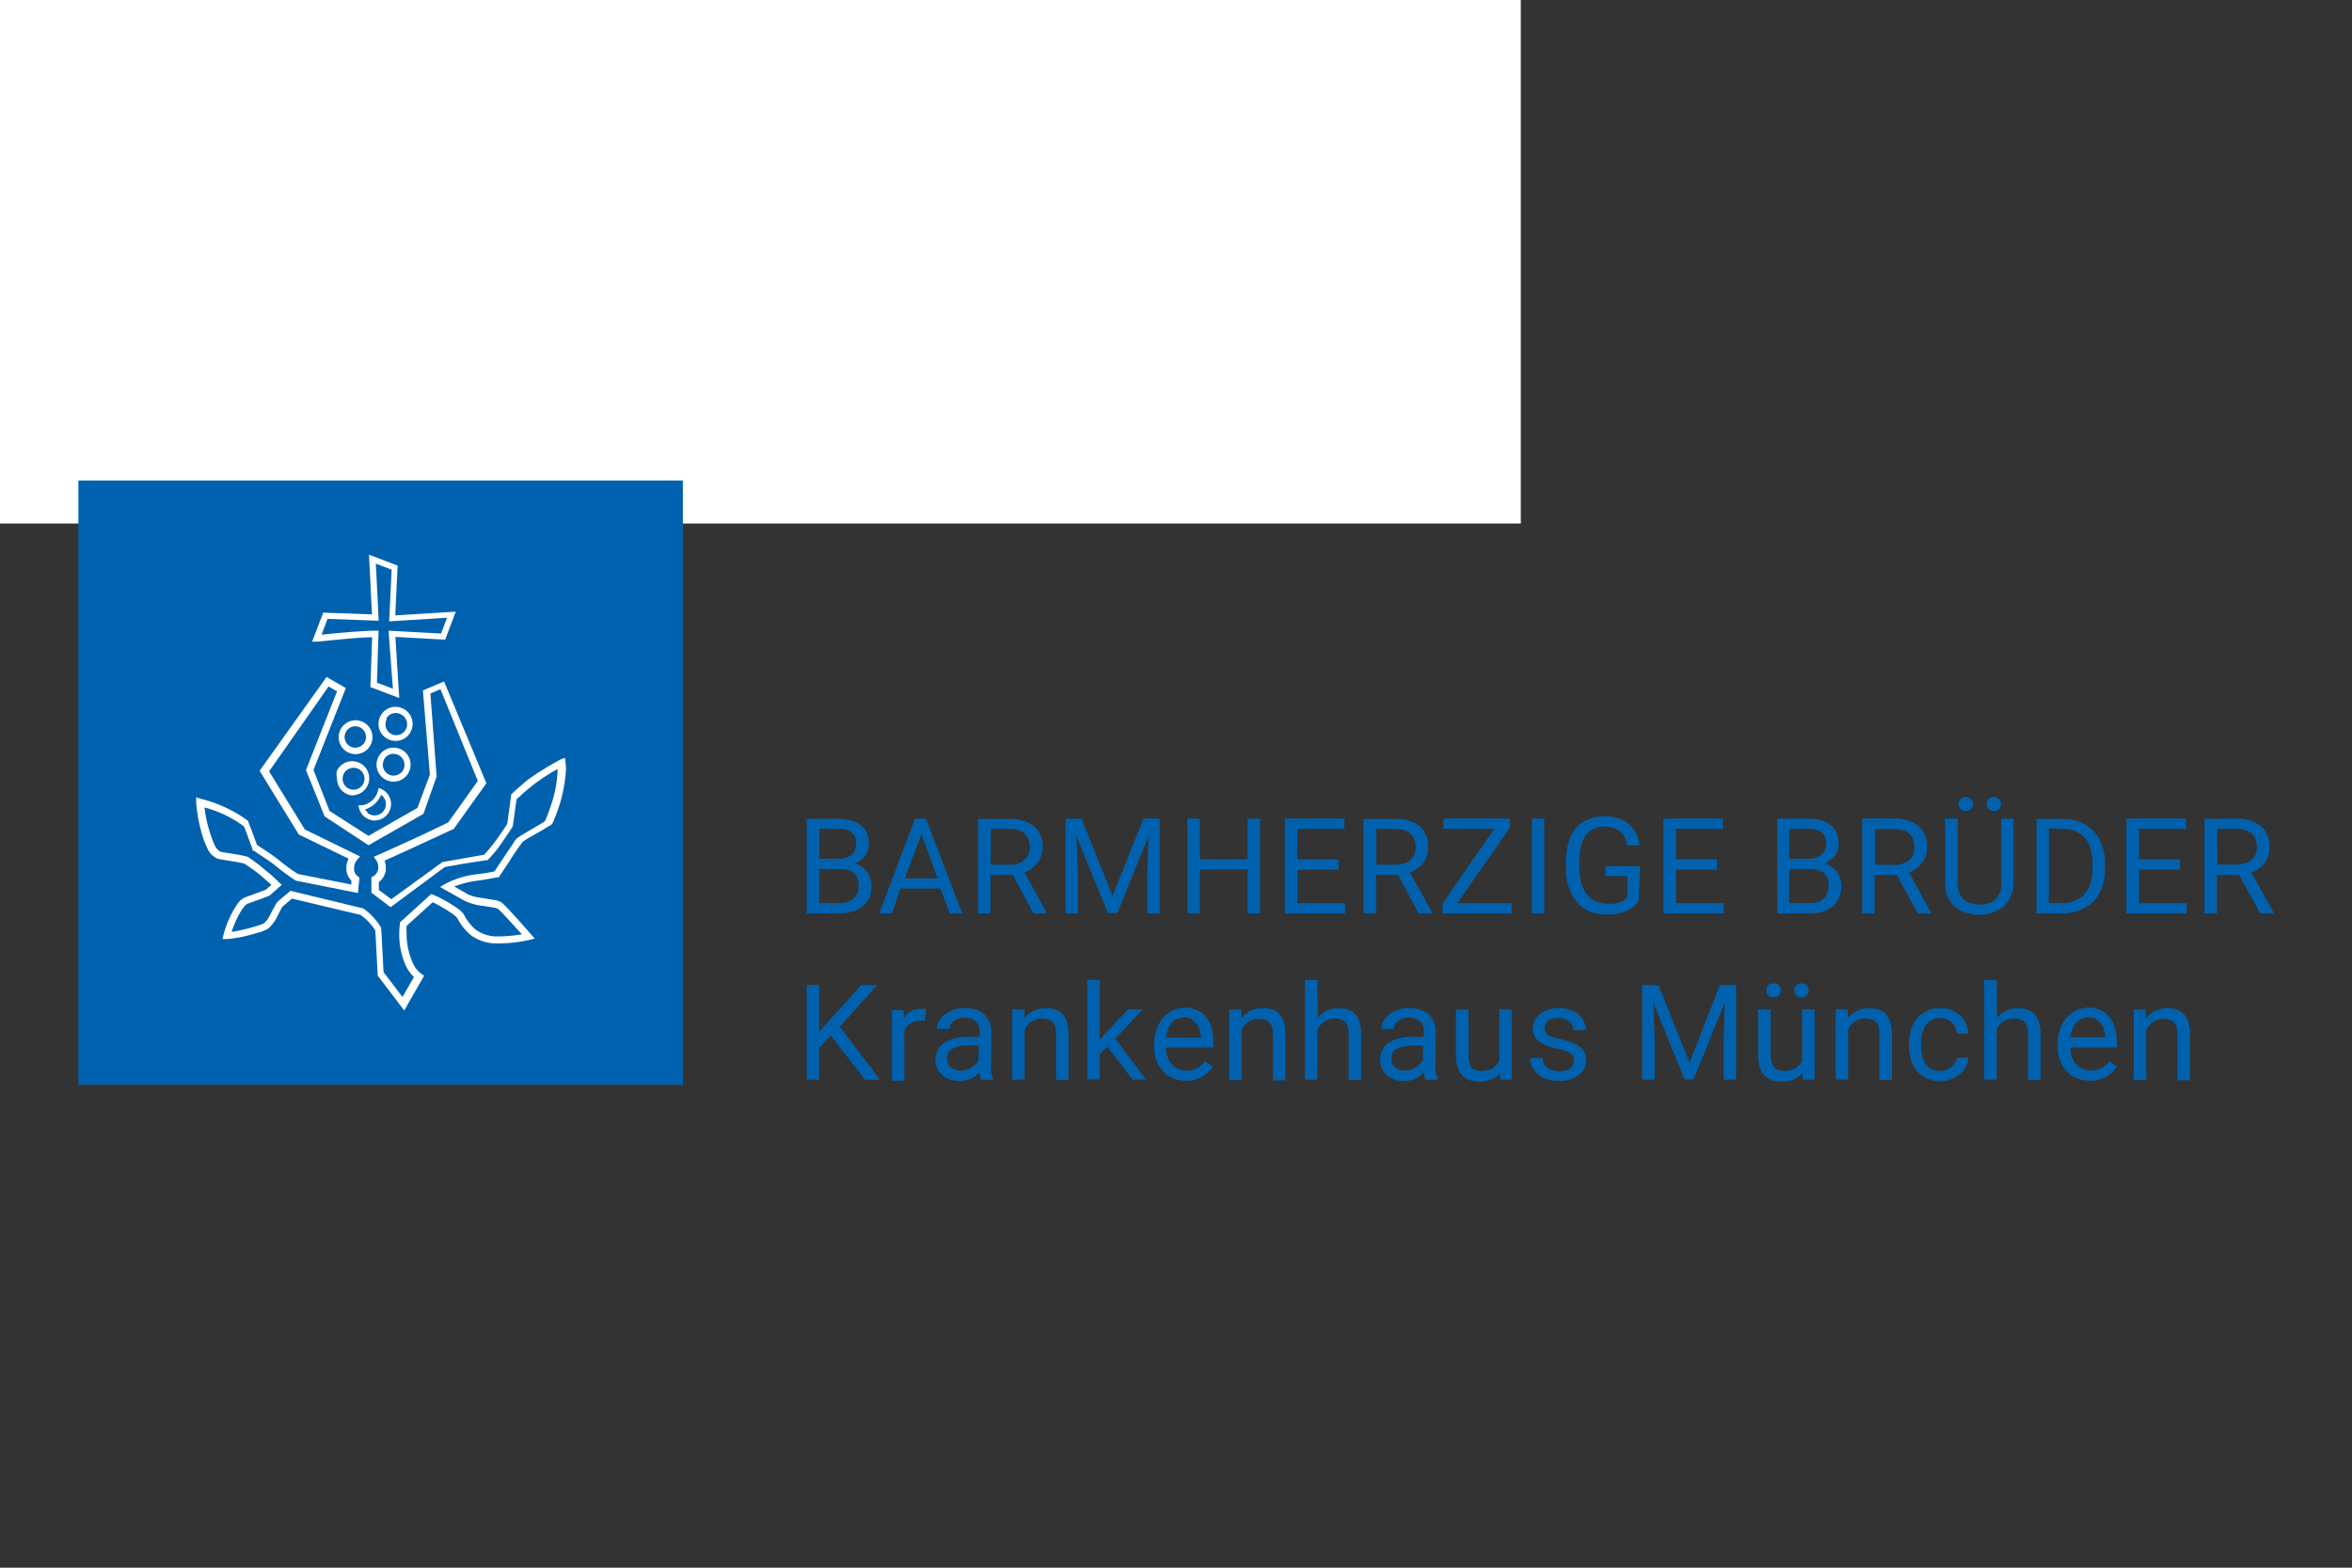
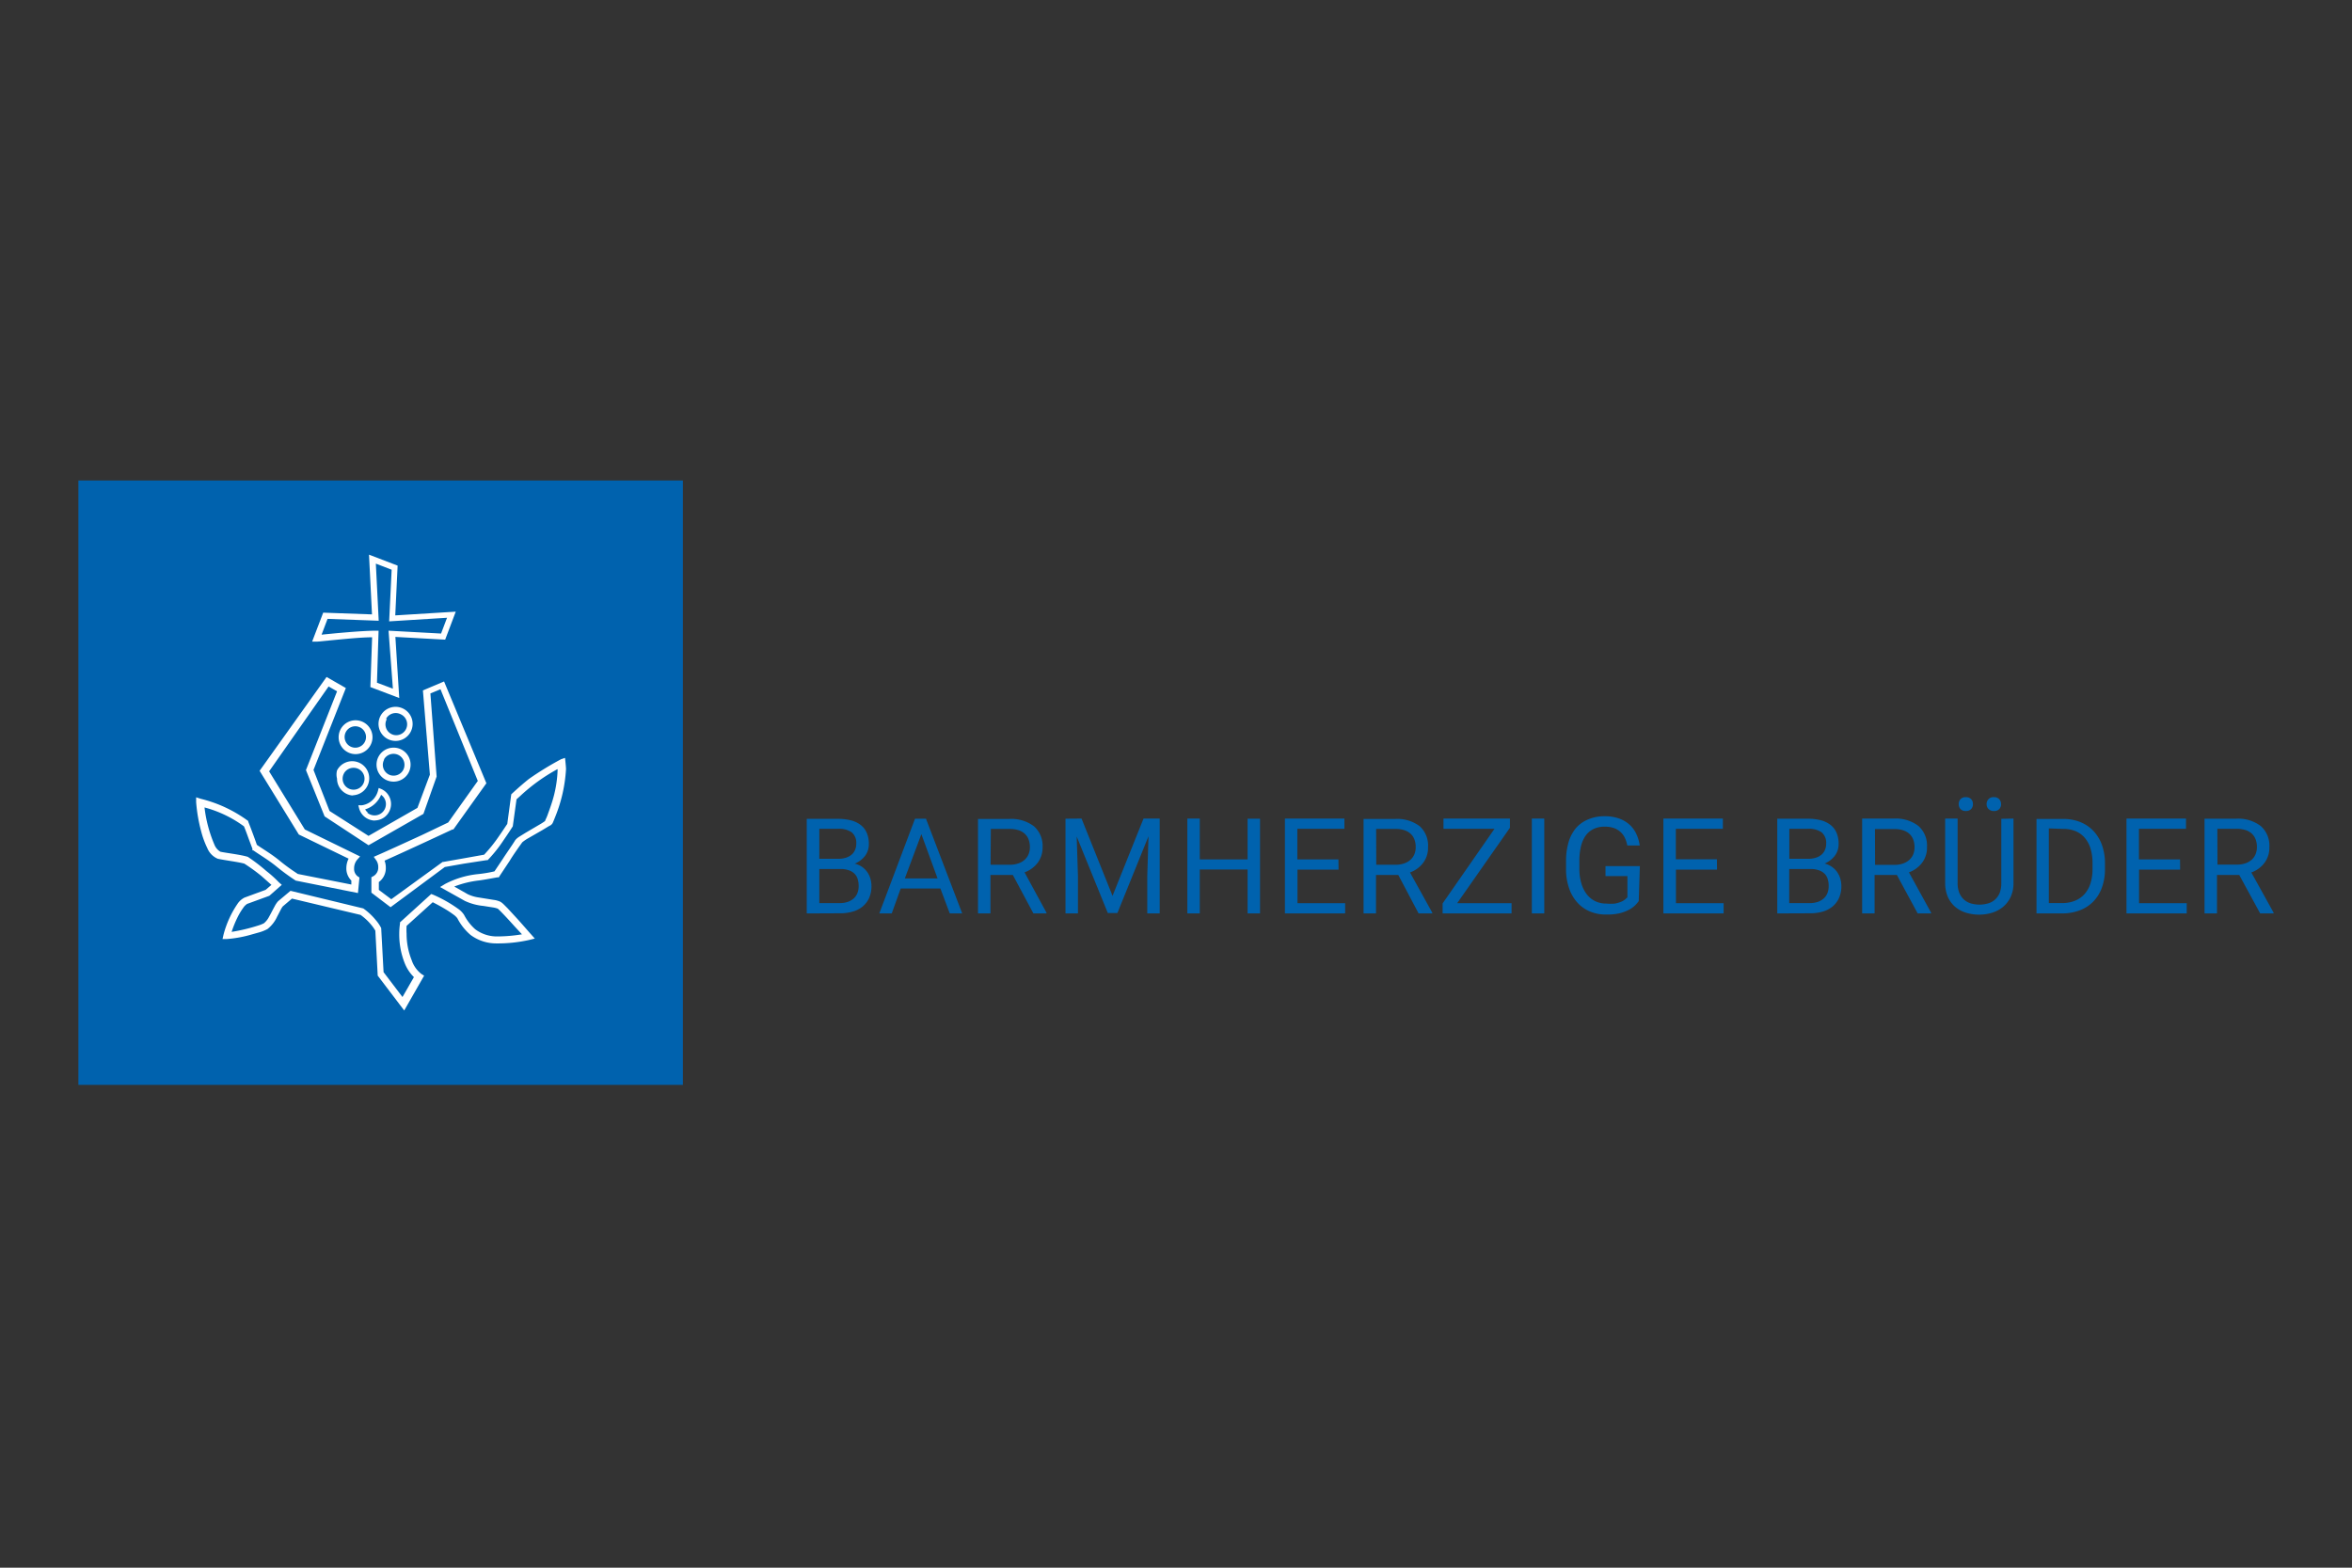
<svg xmlns="http://www.w3.org/2000/svg" xmlns:ns1="http://www.inkscape.org/namespaces/inkscape" xmlns:ns2="http://sodipodi.sourceforge.net/DTD/sodipodi-0.dtd" ns1:version="1.0beta1 (32d4812, 2019-09-19)" ns2:docname="krankenhaus-barmherzige-bruder-munchen.svg" version="1.1" viewBox="0 0 300 200" height="200" width="300" data-name="Ebene 1" id="Ebene_1">
  <rect x="0" y="0" width="300" height="200" fill="#333333" stroke="none" />
  <ns2:namedview ns1:current-layer="Ebene_1" ns1:window-maximized="0" ns1:window-y="413" ns1:window-x="0" ns1:cy="93.546726" ns1:cx="130.10738" ns1:zoom="1.979899" showgrid="false" id="namedview850" ns1:window-height="907" ns1:window-width="1600" ns1:pageshadow="2" ns1:pageopacity="0" guidetolerance="10" gridtolerance="10" objecttolerance="10" borderopacity="1" ns1:document-rotation="0" bordercolor="#666666" pagecolor="#ffffff" />
  <defs id="defs835">
    <style id="style833">.cls-1,.cls-3{fill:#fff;}.cls-1{isolation:isolate;}.cls-2{fill:#0062ae;}</style>
  </defs>
  <title id="title837">logo-muenchen</title>
-   <rect style="stroke-width:1" y="-18.21" x="-18.22" id="rect839" height="85" width="212.2" class="cls-1" />
  <rect style="stroke-width:1.587" id="rect841" height="77.104" width="77.104" y="61.3" x="10" class="cls-2" />
-   <path style="stroke-width:1.587" ns1:connector-curvature="0" id="path843" d="m 49.004,96.907 a 1.413,1.413 0 0 0 -0.175,0.667 1.397,1.397 0 0 0 0.73,1.222 1.365,1.365 0 0 0 0.651,0.159 1.397,1.397 0 0 0 1.222,-0.73 1.413,1.413 0 0 0 0.159,-0.667 1.397,1.397 0 0 0 -2.619,-0.667 m 1.222,2.826 a 2.167,2.167 0 1 1 0,-4.334 2.127,2.127 0 0 1 1.032,0.254 2.159,2.159 0 0 1 1.143,1.905 2.159,2.159 0 0 1 -2.159,2.175 z m -3.365,3.953 a 1.445,1.445 0 0 0 1.921,-2.159 l -0.143,-0.111 v 0 a 3.048,3.048 0 0 1 -0.444,0.762 3.175,3.175 0 0 1 -1.587,1.095 1.429,1.429 0 0 0 0.381,0.444 m 0.889,0.984 a 2.111,2.111 0 0 1 -2.048,-1.587 l -0.095,-0.365 h 0.46 a 2.445,2.445 0 0 0 1.587,-0.921 2.524,2.524 0 0 0 0.46,-0.921 l 0.095,-0.365 0.349,0.143 a 2.095,2.095 0 0 1 -0.905,4 z m -3.969,-6.017 a 1.365,1.365 0 0 0 -0.175,0.667 1.397,1.397 0 1 0 2.048,-1.222 1.365,1.365 0 0 0 -0.651,-0.159 1.397,1.397 0 0 0 -1.238,0.73 z m 1.222,2.826 a 2.159,2.159 0 0 1 -2.111,-2.159 v 0 a 2.127,2.127 0 0 1 0,-1.048 2.175,2.175 0 1 1 1.905,3.175 z m 4.239,-9.747 a 1.381,1.381 0 0 0 0.54,1.873 v 0 a 1.333,1.333 0 0 0 0.651,0.175 1.397,1.397 0 0 0 0.587,-2.667 1.381,1.381 0 0 0 -0.651,-0.159 1.397,1.397 0 0 0 -1.222,0.73 m 1.222,2.826 a 2.175,2.175 0 1 1 1.905,-1.143 2.175,2.175 0 0 1 -1.905,1.143 z M 44.115,93.383 a 1.365,1.365 0 0 0 -0.159,0.651 1.365,1.365 0 1 0 0.159,-0.651 m 1.222,2.826 a 2.159,2.159 0 1 1 2.175,-2.159 2.159,2.159 0 0 1 -2.175,2.159 z m 2.746,-9.112 2.032,0.762 -0.556,-7.398 6.699,0.365 0.762,-2.016 -7.382,0.46 0.317,-6.588 -2.016,-0.778 0.365,7.287 -6.525,-0.238 -0.762,2.016 c 1.413,-0.143 4.905,-0.492 6.874,-0.508 h 0.397 z m 2.842,1.953 -3.683,-1.397 0.222,-6.35 c -1.206,0 -2.842,0.159 -4.223,0.286 l -2.794,0.27 h -0.635 l 1.413,-3.699 6.223,0.222 -0.381,-7.62 3.651,1.397 -0.302,6.35 7.715,-0.476 -1.349,3.572 -6.35,-0.349 z m -4.588,26.844 v 0 a 8.017,8.017 0 0 1 1.587,1.476 4.985,4.985 0 0 1 0.698,1.032 v 0 l 0.302,5.62 2.413,3.175 1.46,-2.54 a 5.112,5.112 0 0 1 -1.175,-1.778 9.89,9.89 0 0 1 -0.698,-3.746 9.112,9.112 0 0 1 0.095,-1.302 v -0.159 l 3.985,-3.619 0.254,0.095 a 17.081,17.081 0 0 1 3.175,1.794 2.826,2.826 0 0 1 0.762,0.778 6.35,6.35 0 0 0 1.413,1.826 4.588,4.588 0 0 0 2.794,0.921 19.463,19.463 0 0 0 3.175,-0.27 l -1,-1.079 c -0.794,-0.889 -1.73,-1.889 -2.08,-2.191 v 0 a 2.921,2.921 0 0 0 -0.619,-0.159 l -1.206,-0.191 a 7.255,7.255 0 0 1 -2.365,-0.635 l -3.175,-1.778 0.651,-0.397 a 11.541,11.541 0 0 1 4.207,-1.254 16.224,16.224 0 0 0 2.08,-0.349 l 1.064,-1.587 c 0.349,-0.556 1.333,-1.953 1.587,-2.397 a 2.191,2.191 0 0 1 0.524,-0.445 l 0.794,-0.492 1.81,-1.064 a 6.667,6.667 0 0 0 0.683,-0.444 c 0,-0.095 0.159,-0.349 0.286,-0.698 0.127,-0.349 0.365,-0.984 0.556,-1.587 a 15.16,15.16 0 0 0 0.746,-4.127 v -0.206 a 23.066,23.066 0 0 0 -4.762,3.429 l -0.476,0.429 -0.476,3.445 v 0 c 0,0 -0.508,0.81 -1.159,1.746 a 17.462,17.462 0 0 1 -2.048,2.572 h -0.159 l -2.873,0.444 -2.429,0.429 -6.921,5.128 -2.445,-1.857 v -1.968 l 0.238,-0.127 a 1.254,1.254 0 0 0 0.635,-1.175 1.492,1.492 0 0 0 -0.254,-0.857 l -0.317,-0.444 0.508,-0.222 c 1.492,-0.651 3.762,-1.699 5.667,-2.572 l 3.318,-1.587 3.778,-5.302 -4.762,-11.7 -1.286,0.54 0.794,10.604 -1.683,4.762 -7.001,4 -5.604,-3.683 -2.381,-5.905 3.969,-10.049 -1.079,-0.619 -7.588,10.827 4.556,7.414 7.048,3.445 -0.381,0.429 a 1.714,1.714 0 0 0 -0.381,1.095 1.191,1.191 0 0 0 0.46,1.016 l 0.222,0.143 -0.19,1.984 -7.937,-1.587 v 0 a 28.067,28.067 0 0 1 -2.413,-1.762 c -1,-0.825 -2.064,-1.445 -3,-2.095 h -0.111 v -0.206 l -0.476,-1.27 c -0.222,-0.619 -0.476,-1.302 -0.603,-1.587 a 14.97,14.97 0 0 0 -5.032,-2.413 17.081,17.081 0 0 0 1.27,4.762 1.794,1.794 0 0 0 0.762,0.889 c 0.841,0.175 2.556,0.365 3.492,0.651 v 0 a 22.225,22.225 0 0 1 2.365,1.81 14.573,14.573 0 0 1 1.587,1.429 l 0.381,0.333 -1.587,1.397 -2.826,1.032 a 1.714,1.714 0 0 0 -0.508,0.508 7.937,7.937 0 0 0 -0.683,1.127 13.684,13.684 0 0 0 -0.794,1.937 22.891,22.891 0 0 0 3.334,-0.794 4.445,4.445 0 0 0 0.778,-0.302 2.572,2.572 0 0 0 0.667,-0.841 c 0.238,-0.413 0.476,-0.905 0.698,-1.302 a 3.08,3.08 0 0 1 0.444,-0.667 v 0 l 1.587,-1.333 z m 1.841,8.572 -0.302,-5.731 a 5.128,5.128 0 0 0 -0.524,-0.746 6.985,6.985 0 0 0 -1.365,-1.27 l -8.747,-2.08 -1.175,1 a 3.032,3.032 0 0 0 -0.27,0.444 l -0.444,0.857 a 4.286,4.286 0 0 1 -1.238,1.587 5.286,5.286 0 0 1 -0.968,0.397 l -1.413,0.397 a 15.24,15.24 0 0 1 -2.778,0.476 h -0.571 l 0.127,-0.556 a 12.7,12.7 0 0 1 1.778,-3.921 2.334,2.334 0 0 1 0.905,-0.81 v 0 l 2.683,-0.984 0.746,-0.635 -1.27,-1.127 a 23.463,23.463 0 0 0 -2.191,-1.587 c -0.825,-0.222 -2.508,-0.429 -3.381,-0.619 v 0 a 2.476,2.476 0 0 1 -1.333,-1.349 11.271,11.271 0 0 1 -0.794,-2.175 20.129,20.129 0 0 1 -0.635,-3.699 v -0.619 l 0.587,0.191 a 16.986,16.986 0 0 1 6.064,2.842 v 0 0.095 c 0.222,0.524 0.921,2.413 1.095,2.937 0.873,0.603 1.921,1.206 2.953,2.064 0.54,0.445 1.127,0.873 1.587,1.191 l 0.683,0.46 6.826,1.349 v -0.508 a 2.159,2.159 0 0 1 -0.635,-1.587 2.746,2.746 0 0 1 0.286,-1.206 l -6.35,-3.08 -5.001,-8.128 8.541,-11.97 2.461,1.413 -4.127,10.446 2.048,5.239 4.969,3.175 6.239,-3.572 1.587,-4.239 -0.889,-10.747 2.699,-1.143 5.397,12.986 -4.207,5.89 h -0.111 c 0,0 -5.556,2.603 -8.668,3.985 a 2.476,2.476 0 0 1 0.159,0.905 2.191,2.191 0 0 1 -0.889,1.826 v 1 l 1.587,1.191 6.556,-4.762 h 0.095 l 2.524,-0.445 2.667,-0.476 a 18.764,18.764 0 0 0 1.873,-2.334 c 0.524,-0.746 0.952,-1.413 1.079,-1.587 l 0.508,-3.778 c 0,0 1.016,-0.968 2.238,-1.953 a 38.973,38.973 0 0 1 4.112,-2.524 l 0.508,-0.175 c 0,0 0.127,1.127 0.127,1.429 a 19.05,19.05 0 0 1 -1.365,6.064 c -0.175,0.445 -0.286,0.714 -0.349,0.841 a 0.952,0.952 0 0 1 -0.238,0.254 l -0.27,0.143 -0.81,0.492 -1.905,1.095 a 5.556,5.556 0 0 0 -0.635,0.444 v 0 c -0.317,0.429 -1.302,1.826 -1.587,2.334 l -1.318,1.984 -0.095,0.159 h -0.19 c 0,0 -1.587,0.302 -2.318,0.397 a 12.7,12.7 0 0 0 -3.175,0.778 l 1.73,0.984 v 0 a 4.762,4.762 0 0 0 1.397,0.413 l 1.873,0.302 a 2.953,2.953 0 0 1 0.905,0.254 2.683,2.683 0 0 1 0.397,0.318 l 0.508,0.508 1.286,1.397 c 0.873,0.968 1.683,1.921 1.699,1.921 l 0.476,0.54 -0.698,0.175 a 18.288,18.288 0 0 1 -4.191,0.444 5.493,5.493 0 0 1 -3.302,-1.079 7.033,7.033 0 0 1 -1.683,-2.127 2.207,2.207 0 0 0 -0.524,-0.492 11.747,11.747 0 0 0 -1.032,-0.683 c -0.603,-0.365 -1.238,-0.698 -1.587,-0.873 l -3.334,3.016 a 8.287,8.287 0 0 0 0,1.016 8.985,8.985 0 0 0 0.651,3.365 3.651,3.651 0 0 0 1.27,1.778 l 0.317,0.191 -2.54,4.445 z" class="cls-3" />
-   <path style="stroke-width:1.587" ns1:connector-curvature="0" id="path845" d="m 272.157,128.784 v 8.985 h 1.587 v -6.35 a 2.683,2.683 0 0 1 0.873,-1.048 2.222,2.222 0 0 1 1.318,-0.397 2.556,2.556 0 0 1 0.778,0.111 1.397,1.397 0 0 1 0.571,0.333 1.587,1.587 0 0 1 0.349,0.603 3.016,3.016 0 0 1 0.111,0.889 v 5.905 h 1.587 v -5.937 a 4.921,4.921 0 0 0 -0.206,-1.492 2.635,2.635 0 0 0 -0.571,-1.016 2.143,2.143 0 0 0 -0.905,-0.571 3.699,3.699 0 0 0 -1.191,-0.175 3.318,3.318 0 0 0 -1.587,0.349 3.461,3.461 0 0 0 -1.159,0.952 v -1.127 z m -4.762,1.318 a 1.968,1.968 0 0 1 0.651,0.571 2.445,2.445 0 0 1 0.365,0.794 4.207,4.207 0 0 1 0.143,0.889 v 0 h -4.493 a 4.048,4.048 0 0 1 0.286,-1.095 2.635,2.635 0 0 1 0.508,-0.81 2.254,2.254 0 0 1 2.572,-0.445 m 0.413,7.683 a 3.794,3.794 0 0 0 0.937,-0.397 3.492,3.492 0 0 0 0.714,-0.556 4.175,4.175 0 0 0 0.524,-0.635 l -0.937,-0.73 a 3.461,3.461 0 0 1 -0.984,0.873 2.683,2.683 0 0 1 -1.381,0.333 2.461,2.461 0 0 1 -1.937,-0.857 2.842,2.842 0 0 1 -0.524,-0.937 3.762,3.762 0 0 1 -0.206,-1.159 h 5.953 v -0.683 a 6.731,6.731 0 0 0 -0.222,-1.746 4.048,4.048 0 0 0 -0.667,-1.397 3.175,3.175 0 0 0 -1.143,-0.921 3.81,3.81 0 0 0 -1.587,-0.333 3.619,3.619 0 0 0 -1.46,0.317 3.794,3.794 0 0 0 -1.254,0.905 4.461,4.461 0 0 0 -0.873,1.46 5.477,5.477 0 0 0 -0.333,1.953 v 0.349 a 5.001,5.001 0 0 0 0.286,1.746 3.905,3.905 0 0 0 0.825,1.365 3.762,3.762 0 0 0 1.302,0.905 4.254,4.254 0 0 0 1.699,0.318 4.588,4.588 0 0 0 1.206,-0.143 m -13.097,-12.7 h -1.587 v 12.7 h 1.587 v -6.35 a 2.699,2.699 0 0 1 0.873,-1.048 2.222,2.222 0 0 1 1.318,-0.397 2.54,2.54 0 0 1 0.778,0.111 1.365,1.365 0 0 1 0.572,0.333 1.587,1.587 0 0 1 0.349,0.603 3.08,3.08 0 0 1 0.111,0.889 v 5.905 h 1.587 v -5.89 a 4.762,4.762 0 0 0 -0.206,-1.492 2.635,2.635 0 0 0 -0.572,-1.016 2.143,2.143 0 0 0 -0.905,-0.572 3.731,3.731 0 0 0 -1.191,-0.175 3.365,3.365 0 0 0 -1.508,0.333 3.413,3.413 0 0 0 -1.159,0.921 z m -8.366,11.382 a 2.175,2.175 0 0 1 -0.762,-0.73 3.175,3.175 0 0 1 -0.397,-1.032 6.096,6.096 0 0 1 -0.111,-1.175 v -0.349 a 5.953,5.953 0 0 1 0.111,-1.159 3.175,3.175 0 0 1 0.397,-1.048 2.222,2.222 0 0 1 0.762,-0.746 2.254,2.254 0 0 1 1.175,-0.286 2.175,2.175 0 0 1 0.841,0.159 2,2 0 0 1 1.079,1.064 2.318,2.318 0 0 1 0.19,0.778 h 1.46 a 3.604,3.604 0 0 0 -0.302,-1.286 3.175,3.175 0 0 0 -0.73,-1.032 3.429,3.429 0 0 0 -1.111,-0.683 3.921,3.921 0 0 0 -1.429,-0.254 3.985,3.985 0 0 0 -1.762,0.365 3.572,3.572 0 0 0 -1.238,0.968 4.159,4.159 0 0 0 -0.746,1.429 5.953,5.953 0 0 0 -0.238,1.714 v 0.349 a 5.969,5.969 0 0 0 0.238,1.714 4.159,4.159 0 0 0 0.746,1.429 3.572,3.572 0 0 0 1.254,0.968 3.985,3.985 0 0 0 1.762,0.365 3.746,3.746 0 0 0 1.349,-0.238 3.81,3.81 0 0 0 1.111,-0.651 3.334,3.334 0 0 0 0.778,-0.952 2.699,2.699 0 0 0 0.333,-1.143 h -1.46 a 1.73,1.73 0 0 1 -0.254,0.635 1.857,1.857 0 0 1 -0.46,0.556 2.111,2.111 0 0 1 -0.667,0.365 2.334,2.334 0 0 1 -0.778,0.127 2.302,2.302 0 0 1 -1.191,-0.286 m -12.128,-7.604 v 8.985 h 1.587 v -6.35 a 2.699,2.699 0 0 1 0.873,-1.048 2.222,2.222 0 0 1 1.318,-0.397 2.524,2.524 0 0 1 0.778,0.111 1.349,1.349 0 0 1 0.571,0.333 1.476,1.476 0 0 1 0.349,0.603 2.937,2.937 0 0 1 0.111,0.889 v 5.905 h 1.587 v -5.89 a 4.762,4.762 0 0 0 -0.206,-1.492 2.635,2.635 0 0 0 -0.572,-1.016 2.159,2.159 0 0 0 -0.905,-0.572 3.731,3.731 0 0 0 -1.191,-0.175 3.318,3.318 0 0 0 -1.587,0.349 3.461,3.461 0 0 0 -1.159,0.952 v -1.127 z m -5.032,-1.762 a 0.921,0.921 0 0 0 1.349,-1.254 1.032,1.032 0 0 0 -1.349,0 0.937,0.937 0 0 0 -0.222,0.635 0.889,0.889 0 0 0 0.222,0.619 m -3.572,0 a 0.857,0.857 0 0 0 0.683,0.254 0.825,0.825 0 0 0 0.921,-0.873 0.889,0.889 0 0 0 -0.238,-0.635 0.873,0.873 0 0 0 -0.683,-0.254 0.857,0.857 0 0 0 -0.683,0.254 0.889,0.889 0 0 0 -0.222,0.635 0.873,0.873 0 0 0 0.222,0.619 m 4.461,10.763 h 1.46 v -8.953 h -1.587 v 6.54 a 2.127,2.127 0 0 1 -0.841,0.952 2.826,2.826 0 0 1 -1.508,0.349 2.175,2.175 0 0 1 -0.619,-0.079 1.206,1.206 0 0 1 -0.524,-0.318 1.587,1.587 0 0 1 -0.381,-0.619 3.048,3.048 0 0 1 -0.143,-1 v -5.826 h -1.587 v 5.81 a 4.937,4.937 0 0 0 0.206,1.587 2.715,2.715 0 0 0 0.603,1.032 2.349,2.349 0 0 0 0.937,0.587 3.619,3.619 0 0 0 1.206,0.191 3.969,3.969 0 0 0 1.587,-0.286 2.873,2.873 0 0 0 1.064,-0.778 z m -20.526,-12.081 v 12.081 h 1.587 v -4.762 l -0.159,-5.048 3.969,9.763 h 1.159 l 3.969,-9.795 -0.143,5.08 v 4.762 h 1.587 V 125.672 h -2.064 l -3.873,9.906 -3.953,-9.858 z m -8.795,10.223 a 1.191,1.191 0 0 1 -0.365,0.413 1.953,1.953 0 0 1 -0.603,0.27 3.08,3.08 0 0 1 -0.825,0.095 3.35,3.35 0 0 1 -0.73,-0.079 2.08,2.08 0 0 1 -0.667,-0.286 1.714,1.714 0 0 1 -0.508,-0.524 1.587,1.587 0 0 1 -0.222,-0.794 h -1.587 a 2.603,2.603 0 0 0 0.238,1.079 2.81,2.81 0 0 0 0.698,0.937 3.524,3.524 0 0 0 1.143,0.667 4.604,4.604 0 0 0 1.587,0.254 4.762,4.762 0 0 0 1.413,-0.191 3.492,3.492 0 0 0 1.095,-0.54 2.334,2.334 0 0 0 0.952,-1.921 2.207,2.207 0 0 0 -0.191,-0.968 2.048,2.048 0 0 0 -0.587,-0.73 3.794,3.794 0 0 0 -1,-0.556 10.271,10.271 0 0 0 -1.429,-0.429 10.192,10.192 0 0 1 -1.048,-0.27 2.746,2.746 0 0 1 -0.635,-0.302 0.873,0.873 0 0 1 -0.318,-0.365 1.191,1.191 0 0 1 -0.079,-0.444 1.222,1.222 0 0 1 0.095,-0.492 1.127,1.127 0 0 1 0.317,-0.429 1.587,1.587 0 0 1 0.556,-0.302 2.603,2.603 0 0 1 0.825,-0.111 2.159,2.159 0 0 1 0.81,0.143 1.921,1.921 0 0 1 0.587,0.365 1.587,1.587 0 0 1 0.365,0.492 1.365,1.365 0 0 1 0.127,0.556 h 1.587 a 2.667,2.667 0 0 0 -0.238,-1.095 2.556,2.556 0 0 0 -0.683,-0.889 3.286,3.286 0 0 0 -1.079,-0.603 4.397,4.397 0 0 0 -1.445,-0.222 4.239,4.239 0 0 0 -1.365,0.206 3.302,3.302 0 0 0 -1.048,0.571 2.508,2.508 0 0 0 -0.667,0.841 2.238,2.238 0 0 0 -0.238,1 2.016,2.016 0 0 0 0.222,0.968 2.159,2.159 0 0 0 0.651,0.714 4.159,4.159 0 0 0 1.016,0.524 10.049,10.049 0 0 0 1.349,0.381 6.477,6.477 0 0 1 1.064,0.302 2.222,2.222 0 0 1 0.619,0.365 0.984,0.984 0 0 1 0.302,0.413 1.413,1.413 0 0 1 0,0.476 1.079,1.079 0 0 1 -0.127,0.508 m -9.239,1.873 h 1.46 v -8.969 h -1.587 v 6.54 a 2.111,2.111 0 0 1 -0.825,0.952 2.826,2.826 0 0 1 -1.587,0.349 2.175,2.175 0 0 1 -0.619,-0.079 1.238,1.238 0 0 1 -0.54,-0.318 1.587,1.587 0 0 1 -0.222,-0.651 3,3 0 0 1 -0.143,-1 v -5.794 h -1.587 v 5.81 a 4.762,4.762 0 0 0 0.206,1.587 2.667,2.667 0 0 0 0.603,1.032 2.334,2.334 0 0 0 0.937,0.587 3.619,3.619 0 0 0 1.206,0.19 3.969,3.969 0 0 0 1.587,-0.286 2.889,2.889 0 0 0 1.064,-0.778 z m -12.906,-1.286 a 1.587,1.587 0 0 1 -0.54,-0.318 1.254,1.254 0 0 1 -0.333,-0.492 1.587,1.587 0 0 1 -0.111,-0.603 1.349,1.349 0 0 1 0.714,-1.238 4.143,4.143 0 0 1 2.032,-0.413 h 1.286 v 1.841 a 2.191,2.191 0 0 1 -0.349,0.492 2.445,2.445 0 0 1 -0.524,0.429 2.969,2.969 0 0 1 -0.667,0.302 2.508,2.508 0 0 1 -0.778,0.111 2.191,2.191 0 0 1 -0.746,-0.127 m 4.905,1.286 v -0.127 a 3.572,3.572 0 0 1 -0.238,-0.873 6.207,6.207 0 0 1 0,-0.952 v -4.159 a 3.175,3.175 0 0 0 -0.254,-1.318 2.588,2.588 0 0 0 -0.683,-0.937 2.842,2.842 0 0 0 -1.064,-0.571 4.62,4.62 0 0 0 -1.349,-0.191 4.429,4.429 0 0 0 -1.476,0.238 3.873,3.873 0 0 0 -1.127,0.619 2.81,2.81 0 0 0 -0.714,0.857 2.016,2.016 0 0 0 -0.254,0.952 h 1.587 a 1.111,1.111 0 0 1 0.143,-0.54 1.429,1.429 0 0 1 0.397,-0.46 2.111,2.111 0 0 1 0.603,-0.318 2.54,2.54 0 0 1 0.794,-0.111 1.937,1.937 0 0 1 1.413,0.476 1.73,1.73 0 0 1 0.476,1.286 v 0.698 h -1.587 a 6.747,6.747 0 0 0 -1.667,0.191 3.858,3.858 0 0 0 -1.27,0.572 2.524,2.524 0 0 0 -0.746,0.921 2.73,2.73 0 0 0 -0.286,1.27 2.524,2.524 0 0 0 0.825,1.889 2.921,2.921 0 0 0 0.952,0.571 3.604,3.604 0 0 0 1.254,0.206 3.508,3.508 0 0 0 2.064,-0.683 4.239,4.239 0 0 0 0.476,-0.429 1.175,1.175 0 0 0 0.079,0.524 1.587,1.587 0 0 0 0.127,0.429 z m -15.319,-12.7 h -1.587 v 12.7 h 1.587 v -6.35 a 2.699,2.699 0 0 1 0.873,-1.048 2.222,2.222 0 0 1 1.318,-0.397 2.556,2.556 0 0 1 0.778,0.111 1.365,1.365 0 0 1 0.571,0.333 1.587,1.587 0 0 1 0.349,0.603 3,3 0 0 1 0.111,0.889 v 5.905 h 1.587 v -5.905 a 4.762,4.762 0 0 0 -0.206,-1.492 2.667,2.667 0 0 0 -0.571,-1.016 2.159,2.159 0 0 0 -0.905,-0.571 3.731,3.731 0 0 0 -1.191,-0.175 3.35,3.35 0 0 0 -1.508,0.333 3.429,3.429 0 0 0 -1.159,0.921 z m -11.255,3.762 v 8.985 h 1.587 v -6.35 a 2.683,2.683 0 0 1 0.873,-1.048 2.222,2.222 0 0 1 1.318,-0.397 2.556,2.556 0 0 1 0.778,0.111 1.397,1.397 0 0 1 0.571,0.333 1.492,1.492 0 0 1 0.333,0.603 2.937,2.937 0 0 1 0.127,0.889 v 5.905 h 1.587 v -5.953 a 4.762,4.762 0 0 0 -0.206,-1.492 2.588,2.588 0 0 0 -0.571,-1.016 2.175,2.175 0 0 0 -0.905,-0.571 3.731,3.731 0 0 0 -1.191,-0.175 3.334,3.334 0 0 0 -1.587,0.349 3.477,3.477 0 0 0 -1.159,0.952 v -1.127 z m -4.762,1.318 a 1.937,1.937 0 0 1 0.651,0.571 2.397,2.397 0 0 1 0.381,0.794 4.207,4.207 0 0 1 0.143,0.889 v 0 h -4.477 a 4.048,4.048 0 0 1 0.286,-1.095 2.619,2.619 0 0 1 0.508,-0.81 2.08,2.08 0 0 1 1.587,-0.667 2.048,2.048 0 0 1 0.984,0.222 m 0.413,7.683 a 3.81,3.81 0 0 0 0.937,-0.397 3.667,3.667 0 0 0 0.714,-0.556 4.35,4.35 0 0 0 0.524,-0.635 l -0.937,-0.73 a 3.429,3.429 0 0 1 -0.984,0.873 2.683,2.683 0 0 1 -1.381,0.333 2.461,2.461 0 0 1 -1.937,-0.857 2.873,2.873 0 0 1 -0.524,-0.937 3.746,3.746 0 0 1 -0.206,-1.159 h 6.08 v -0.683 a 6.572,6.572 0 0 0 -0.222,-1.746 3.905,3.905 0 0 0 -0.667,-1.397 3.175,3.175 0 0 0 -1.143,-0.921 3.826,3.826 0 0 0 -1.587,-0.333 3.619,3.619 0 0 0 -1.476,0.318 3.826,3.826 0 0 0 -1.254,0.905 4.461,4.461 0 0 0 -0.873,1.46 5.461,5.461 0 0 0 -0.333,1.953 v 0.349 a 5.016,5.016 0 0 0 0.286,1.746 3.937,3.937 0 0 0 0.825,1.365 3.762,3.762 0 0 0 1.302,0.905 4.27,4.27 0 0 0 1.699,0.318 4.572,4.572 0 0 0 1.206,-0.143 m -8.08,0 h 1.714 l -3.905,-5.223 3.492,-3.746 h -1.873 l -2.794,2.953 -0.825,0.984 v -7.699 h -1.587 v 12.7 h 1.587 v -3.175 l 0.968,-1 z m -15.351,-8.985 v 8.985 h 1.587 v -6.35 a 2.715,2.715 0 0 1 0.889,-1.048 2.207,2.207 0 0 1 1.302,-0.397 2.54,2.54 0 0 1 0.778,0.111 1.397,1.397 0 0 1 0.572,0.333 1.46,1.46 0 0 1 0.349,0.603 3.064,3.064 0 0 1 0.111,0.889 v 5.905 h 1.587 v -5.905 a 4.762,4.762 0 0 0 -0.206,-1.492 2.588,2.588 0 0 0 -0.572,-1.016 2.143,2.143 0 0 0 -0.905,-0.571 3.762,3.762 0 0 0 -1.191,-0.175 3.318,3.318 0 0 0 -1.587,0.349 3.477,3.477 0 0 0 -1.159,0.952 v -1.127 z m -7.334,7.699 a 1.587,1.587 0 0 1 -0.54,-0.317 1.254,1.254 0 0 1 -0.333,-0.492 1.699,1.699 0 0 1 -0.111,-0.603 1.349,1.349 0 0 1 0.714,-1.238 4.159,4.159 0 0 1 2.032,-0.413 h 1.286 v 1.873 a 2.207,2.207 0 0 1 -0.349,0.492 2.429,2.429 0 0 1 -0.524,0.429 2.984,2.984 0 0 1 -0.667,0.302 2.508,2.508 0 0 1 -0.778,0.111 2.175,2.175 0 0 1 -0.746,-0.127 m 4.905,1.286 v -0.127 a 3.699,3.699 0 0 1 -0.238,-0.873 6.223,6.223 0 0 1 0,-0.952 v -4.175 a 3.175,3.175 0 0 0 -0.254,-1.318 2.572,2.572 0 0 0 -0.683,-0.937 2.826,2.826 0 0 0 -1.064,-0.571 4.604,4.604 0 0 0 -1.349,-0.191 4.429,4.429 0 0 0 -1.476,0.238 3.889,3.889 0 0 0 -1.127,0.619 2.826,2.826 0 0 0 -0.714,0.857 2.032,2.032 0 0 0 -0.254,0.952 h 1.587 a 1.064,1.064 0 0 1 0.143,-0.54 1.397,1.397 0 0 1 0.397,-0.46 2.127,2.127 0 0 1 0.619,-0.318 2.54,2.54 0 0 1 0.794,-0.111 1.953,1.953 0 0 1 1.429,0.476 1.73,1.73 0 0 1 0.476,1.286 v 0.698 h -1.587 a 6.779,6.779 0 0 0 -1.667,0.191 3.889,3.889 0 0 0 -1.27,0.572 2.508,2.508 0 0 0 -0.81,0.921 2.73,2.73 0 0 0 -0.286,1.27 2.54,2.54 0 0 0 0.222,1.048 2.492,2.492 0 0 0 0.619,0.841 2.953,2.953 0 0 0 0.952,0.571 3.604,3.604 0 0 0 1.254,0.206 3.461,3.461 0 0 0 0.794,-0.095 3.556,3.556 0 0 0 0.698,-0.238 3.477,3.477 0 0 0 0.587,-0.349 4,4 0 0 0 0.492,-0.429 1.175,1.175 0 0 0 0.079,0.524 1.476,1.476 0 0 0 0.127,0.429 z m -8.572,-9.033 H 117.79 117.409 a 2.365,2.365 0 0 0 -1.27,0.317 2.715,2.715 0 0 0 -0.873,0.873 v -1.032 h -1.492 v 8.985 h 1.587 v -6.35 a 2.127,2.127 0 0 1 0.746,-0.937 2.238,2.238 0 0 1 1.302,-0.349 h 0.556 z m -7.747,9.033 h 1.905 l -5.128,-6.747 4.762,-5.334 h -2.016 l -4.064,4.508 -1.318,1.46 v -5.969 h -1.587 v 12.081 h 1.587 v -4.064 l 1.476,-1.587 z" class="cls-2" />
+   <path style="stroke-width:1.587" ns1:connector-curvature="0" id="path843" d="m 49.004,96.907 a 1.413,1.413 0 0 0 -0.175,0.667 1.397,1.397 0 0 0 0.73,1.222 1.365,1.365 0 0 0 0.651,0.159 1.397,1.397 0 0 0 1.222,-0.73 1.413,1.413 0 0 0 0.159,-0.667 1.397,1.397 0 0 0 -2.619,-0.667 m 1.222,2.826 a 2.167,2.167 0 1 1 0,-4.334 2.127,2.127 0 0 1 1.032,0.254 2.159,2.159 0 0 1 1.143,1.905 2.159,2.159 0 0 1 -2.159,2.175 z m -3.365,3.953 a 1.445,1.445 0 0 0 1.921,-2.159 l -0.143,-0.111 v 0 a 3.048,3.048 0 0 1 -0.444,0.762 3.175,3.175 0 0 1 -1.587,1.095 1.429,1.429 0 0 0 0.381,0.444 m 0.889,0.984 a 2.111,2.111 0 0 1 -2.048,-1.587 l -0.095,-0.365 h 0.46 a 2.445,2.445 0 0 0 1.587,-0.921 2.524,2.524 0 0 0 0.46,-0.921 l 0.095,-0.365 0.349,0.143 a 2.095,2.095 0 0 1 -0.905,4 z m -3.969,-6.017 a 1.365,1.365 0 0 0 -0.175,0.667 1.397,1.397 0 1 0 2.048,-1.222 1.365,1.365 0 0 0 -0.651,-0.159 1.397,1.397 0 0 0 -1.238,0.73 z m 1.222,2.826 a 2.159,2.159 0 0 1 -2.111,-2.159 v 0 a 2.127,2.127 0 0 1 0,-1.048 2.175,2.175 0 1 1 1.905,3.175 z m 4.239,-9.747 a 1.381,1.381 0 0 0 0.54,1.873 v 0 a 1.333,1.333 0 0 0 0.651,0.175 1.397,1.397 0 0 0 0.587,-2.667 1.381,1.381 0 0 0 -0.651,-0.159 1.397,1.397 0 0 0 -1.222,0.73 m 1.222,2.826 a 2.175,2.175 0 1 1 1.905,-1.143 2.175,2.175 0 0 1 -1.905,1.143 z M 44.115,93.383 a 1.365,1.365 0 0 0 -0.159,0.651 1.365,1.365 0 1 0 0.159,-0.651 m 1.222,2.826 a 2.159,2.159 0 1 1 2.175,-2.159 2.159,2.159 0 0 1 -2.175,2.159 z m 2.746,-9.112 2.032,0.762 -0.556,-7.398 6.699,0.365 0.762,-2.016 -7.382,0.46 0.317,-6.588 -2.016,-0.778 0.365,7.287 -6.525,-0.238 -0.762,2.016 c 1.413,-0.143 4.905,-0.492 6.874,-0.508 h 0.397 z m 2.842,1.953 -3.683,-1.397 0.222,-6.35 c -1.206,0 -2.842,0.159 -4.223,0.286 l -2.794,0.27 h -0.635 l 1.413,-3.699 6.223,0.222 -0.381,-7.62 3.651,1.397 -0.302,6.35 7.715,-0.476 -1.349,3.572 -6.35,-0.349 z m -4.588,26.844 v 0 a 8.017,8.017 0 0 1 1.587,1.476 4.985,4.985 0 0 1 0.698,1.032 l 0.302,5.62 2.413,3.175 1.46,-2.54 a 5.112,5.112 0 0 1 -1.175,-1.778 9.89,9.89 0 0 1 -0.698,-3.746 9.112,9.112 0 0 1 0.095,-1.302 v -0.159 l 3.985,-3.619 0.254,0.095 a 17.081,17.081 0 0 1 3.175,1.794 2.826,2.826 0 0 1 0.762,0.778 6.35,6.35 0 0 0 1.413,1.826 4.588,4.588 0 0 0 2.794,0.921 19.463,19.463 0 0 0 3.175,-0.27 l -1,-1.079 c -0.794,-0.889 -1.73,-1.889 -2.08,-2.191 v 0 a 2.921,2.921 0 0 0 -0.619,-0.159 l -1.206,-0.191 a 7.255,7.255 0 0 1 -2.365,-0.635 l -3.175,-1.778 0.651,-0.397 a 11.541,11.541 0 0 1 4.207,-1.254 16.224,16.224 0 0 0 2.08,-0.349 l 1.064,-1.587 c 0.349,-0.556 1.333,-1.953 1.587,-2.397 a 2.191,2.191 0 0 1 0.524,-0.445 l 0.794,-0.492 1.81,-1.064 a 6.667,6.667 0 0 0 0.683,-0.444 c 0,-0.095 0.159,-0.349 0.286,-0.698 0.127,-0.349 0.365,-0.984 0.556,-1.587 a 15.16,15.16 0 0 0 0.746,-4.127 v -0.206 a 23.066,23.066 0 0 0 -4.762,3.429 l -0.476,0.429 -0.476,3.445 v 0 c 0,0 -0.508,0.81 -1.159,1.746 a 17.462,17.462 0 0 1 -2.048,2.572 h -0.159 l -2.873,0.444 -2.429,0.429 -6.921,5.128 -2.445,-1.857 v -1.968 l 0.238,-0.127 a 1.254,1.254 0 0 0 0.635,-1.175 1.492,1.492 0 0 0 -0.254,-0.857 l -0.317,-0.444 0.508,-0.222 c 1.492,-0.651 3.762,-1.699 5.667,-2.572 l 3.318,-1.587 3.778,-5.302 -4.762,-11.7 -1.286,0.54 0.794,10.604 -1.683,4.762 -7.001,4 -5.604,-3.683 -2.381,-5.905 3.969,-10.049 -1.079,-0.619 -7.588,10.827 4.556,7.414 7.048,3.445 -0.381,0.429 a 1.714,1.714 0 0 0 -0.381,1.095 1.191,1.191 0 0 0 0.46,1.016 l 0.222,0.143 -0.19,1.984 -7.937,-1.587 v 0 a 28.067,28.067 0 0 1 -2.413,-1.762 c -1,-0.825 -2.064,-1.445 -3,-2.095 h -0.111 v -0.206 l -0.476,-1.27 c -0.222,-0.619 -0.476,-1.302 -0.603,-1.587 a 14.97,14.97 0 0 0 -5.032,-2.413 17.081,17.081 0 0 0 1.27,4.762 1.794,1.794 0 0 0 0.762,0.889 c 0.841,0.175 2.556,0.365 3.492,0.651 v 0 a 22.225,22.225 0 0 1 2.365,1.81 14.573,14.573 0 0 1 1.587,1.429 l 0.381,0.333 -1.587,1.397 -2.826,1.032 a 1.714,1.714 0 0 0 -0.508,0.508 7.937,7.937 0 0 0 -0.683,1.127 13.684,13.684 0 0 0 -0.794,1.937 22.891,22.891 0 0 0 3.334,-0.794 4.445,4.445 0 0 0 0.778,-0.302 2.572,2.572 0 0 0 0.667,-0.841 c 0.238,-0.413 0.476,-0.905 0.698,-1.302 a 3.08,3.08 0 0 1 0.444,-0.667 v 0 l 1.587,-1.333 z m 1.841,8.572 -0.302,-5.731 a 5.128,5.128 0 0 0 -0.524,-0.746 6.985,6.985 0 0 0 -1.365,-1.27 l -8.747,-2.08 -1.175,1 a 3.032,3.032 0 0 0 -0.27,0.444 l -0.444,0.857 a 4.286,4.286 0 0 1 -1.238,1.587 5.286,5.286 0 0 1 -0.968,0.397 l -1.413,0.397 a 15.24,15.24 0 0 1 -2.778,0.476 h -0.571 l 0.127,-0.556 a 12.7,12.7 0 0 1 1.778,-3.921 2.334,2.334 0 0 1 0.905,-0.81 v 0 l 2.683,-0.984 0.746,-0.635 -1.27,-1.127 a 23.463,23.463 0 0 0 -2.191,-1.587 c -0.825,-0.222 -2.508,-0.429 -3.381,-0.619 v 0 a 2.476,2.476 0 0 1 -1.333,-1.349 11.271,11.271 0 0 1 -0.794,-2.175 20.129,20.129 0 0 1 -0.635,-3.699 v -0.619 l 0.587,0.191 a 16.986,16.986 0 0 1 6.064,2.842 v 0 0.095 c 0.222,0.524 0.921,2.413 1.095,2.937 0.873,0.603 1.921,1.206 2.953,2.064 0.54,0.445 1.127,0.873 1.587,1.191 l 0.683,0.46 6.826,1.349 v -0.508 a 2.159,2.159 0 0 1 -0.635,-1.587 2.746,2.746 0 0 1 0.286,-1.206 l -6.35,-3.08 -5.001,-8.128 8.541,-11.97 2.461,1.413 -4.127,10.446 2.048,5.239 4.969,3.175 6.239,-3.572 1.587,-4.239 -0.889,-10.747 2.699,-1.143 5.397,12.986 -4.207,5.89 h -0.111 c 0,0 -5.556,2.603 -8.668,3.985 a 2.476,2.476 0 0 1 0.159,0.905 2.191,2.191 0 0 1 -0.889,1.826 v 1 l 1.587,1.191 6.556,-4.762 h 0.095 l 2.524,-0.445 2.667,-0.476 a 18.764,18.764 0 0 0 1.873,-2.334 c 0.524,-0.746 0.952,-1.413 1.079,-1.587 l 0.508,-3.778 c 0,0 1.016,-0.968 2.238,-1.953 a 38.973,38.973 0 0 1 4.112,-2.524 l 0.508,-0.175 c 0,0 0.127,1.127 0.127,1.429 a 19.05,19.05 0 0 1 -1.365,6.064 c -0.175,0.445 -0.286,0.714 -0.349,0.841 a 0.952,0.952 0 0 1 -0.238,0.254 l -0.27,0.143 -0.81,0.492 -1.905,1.095 a 5.556,5.556 0 0 0 -0.635,0.444 v 0 c -0.317,0.429 -1.302,1.826 -1.587,2.334 l -1.318,1.984 -0.095,0.159 h -0.19 c 0,0 -1.587,0.302 -2.318,0.397 a 12.7,12.7 0 0 0 -3.175,0.778 l 1.73,0.984 v 0 a 4.762,4.762 0 0 0 1.397,0.413 l 1.873,0.302 a 2.953,2.953 0 0 1 0.905,0.254 2.683,2.683 0 0 1 0.397,0.318 l 0.508,0.508 1.286,1.397 c 0.873,0.968 1.683,1.921 1.699,1.921 l 0.476,0.54 -0.698,0.175 a 18.288,18.288 0 0 1 -4.191,0.444 5.493,5.493 0 0 1 -3.302,-1.079 7.033,7.033 0 0 1 -1.683,-2.127 2.207,2.207 0 0 0 -0.524,-0.492 11.747,11.747 0 0 0 -1.032,-0.683 c -0.603,-0.365 -1.238,-0.698 -1.587,-0.873 l -3.334,3.016 a 8.287,8.287 0 0 0 0,1.016 8.985,8.985 0 0 0 0.651,3.365 3.651,3.651 0 0 0 1.27,1.778 l 0.317,0.191 -2.54,4.445 z" class="cls-3" />
  <path style="stroke-width:1.587" ns1:connector-curvature="0" id="path847" d="m 282.825,105.734 h 2.397 a 3.746,3.746 0 0 1 1.191,0.159 2.175,2.175 0 0 1 0.825,0.476 1.937,1.937 0 0 1 0.476,0.73 2.81,2.81 0 0 1 0.159,0.952 2.381,2.381 0 0 1 -0.159,0.889 1.968,1.968 0 0 1 -0.476,0.714 2.365,2.365 0 0 1 -0.81,0.476 3.27,3.27 0 0 1 -1.143,0.175 h -2.445 z m 5.461,10.795 H 290 v -0.095 l -2.842,-5.128 a 3.619,3.619 0 0 0 1.699,-1.254 3.175,3.175 0 0 0 0.603,-1.968 3.334,3.334 0 0 0 -1.095,-2.699 4.762,4.762 0 0 0 -3.175,-0.937 h -4 v 12.081 h 1.587 v -4.905 h 2.842 z m -10.223,-6.89 h -5.239 v -3.905 h 6.001 v -1.302 h -7.588 v 12.097 h 7.683 v -1.302 h -6.08 v -4.286 h 5.239 z m -14.906,-3.889 a 4.127,4.127 0 0 1 1.587,0.286 3.175,3.175 0 0 1 1.175,0.857 3.794,3.794 0 0 1 0.73,1.365 6.255,6.255 0 0 1 0.254,1.841 v 0.73 a 6.112,6.112 0 0 1 -0.238,1.794 3.746,3.746 0 0 1 -0.73,1.381 3.286,3.286 0 0 1 -1.222,0.889 4.302,4.302 0 0 1 -1.699,0.318 h -1.683 V 105.686 Z m -0.143,10.779 a 6.223,6.223 0 0 0 2.27,-0.397 4.762,4.762 0 0 0 1.73,-1.127 5.08,5.08 0 0 0 1.095,-1.794 6.842,6.842 0 0 0 0.381,-2.365 v -0.667 a 6.81,6.81 0 0 0 -0.381,-2.365 5.143,5.143 0 0 0 -1.079,-1.794 4.762,4.762 0 0 0 -1.683,-1.143 5.683,5.683 0 0 0 -2.175,-0.397 h -3.413 v 12.049 z m -9.366,-13.319 a 0.857,0.857 0 0 0 0.683,0.254 0.825,0.825 0 0 0 0.905,-0.873 0.889,0.889 0 0 0 -0.238,-0.635 0.857,0.857 0 0 0 -0.683,-0.254 0.841,0.841 0 0 0 -0.683,0.254 0.905,0.905 0 0 0 -0.238,0.635 0.889,0.889 0 0 0 0.238,0.619 m -3.572,0 a 0.873,0.873 0 0 0 0.683,0.254 0.889,0.889 0 0 0 0.683,-0.254 0.873,0.873 0 0 0 0.222,-0.619 0.905,0.905 0 0 0 -0.222,-0.635 0.889,0.889 0 0 0 -0.683,-0.254 0.857,0.857 0 0 0 -0.683,0.254 0.905,0.905 0 0 0 -0.222,0.635 0.889,0.889 0 0 0 0.222,0.619 m 5.207,1.254 v 8.191 a 3.429,3.429 0 0 1 -0.191,1.222 2.318,2.318 0 0 1 -0.571,0.857 2.27,2.27 0 0 1 -0.889,0.508 3.969,3.969 0 0 1 -2.27,0 2.302,2.302 0 0 1 -0.873,-0.508 2.349,2.349 0 0 1 -0.572,-0.857 3.334,3.334 0 0 1 -0.206,-1.222 v -8.223 h -1.587 v 8.191 a 4.429,4.429 0 0 0 0.333,1.778 3.556,3.556 0 0 0 0.921,1.27 3.873,3.873 0 0 0 1.381,0.762 5.699,5.699 0 0 0 1.714,0.254 5.572,5.572 0 0 0 1.667,-0.254 4.08,4.08 0 0 0 1.397,-0.762 3.683,3.683 0 0 0 0.952,-1.27 4.191,4.191 0 0 0 0.349,-1.778 v -8.191 z m -16.113,1.302 h 2.397 a 3.746,3.746 0 0 1 1.191,0.159 2.159,2.159 0 0 1 0.825,0.476 1.921,1.921 0 0 1 0.476,0.73 2.762,2.762 0 0 1 0.159,0.952 2.381,2.381 0 0 1 -0.159,0.889 1.953,1.953 0 0 1 -0.492,0.714 2.318,2.318 0 0 1 -0.81,0.476 3.175,3.175 0 0 1 -1.127,0.175 h -2.445 z m 5.445,10.763 h 1.714 v -0.095 l -2.826,-5.143 a 3.635,3.635 0 0 0 1.699,-1.254 3.175,3.175 0 0 0 0.603,-1.968 3.334,3.334 0 0 0 -1.095,-2.699 4.762,4.762 0 0 0 -3.175,-0.937 h -4 v 12.097 h 1.587 v -4.905 h 2.842 z m -16.367,-10.795 h 2.349 a 2.873,2.873 0 0 1 1.762,0.445 1.73,1.73 0 0 1 0.587,1.445 1.921,1.921 0 0 1 -0.159,0.81 1.587,1.587 0 0 1 -0.46,0.619 2.111,2.111 0 0 1 -0.73,0.381 3.175,3.175 0 0 1 -0.937,0.127 h -2.413 z m 2.699,5.128 a 3.175,3.175 0 0 1 1.048,0.159 1.905,1.905 0 0 1 0.73,0.429 1.587,1.587 0 0 1 0.413,0.683 2.889,2.889 0 0 1 0.127,0.905 2.381,2.381 0 0 1 -0.159,0.905 1.794,1.794 0 0 1 -0.476,0.683 2.191,2.191 0 0 1 -0.746,0.429 3.175,3.175 0 0 1 -1.016,0.159 h -2.635 v -4.35 z m 0,5.651 a 5.604,5.604 0 0 0 1.587,-0.222 3.492,3.492 0 0 0 1.254,-0.667 3.064,3.064 0 0 0 0.81,-1.095 3.715,3.715 0 0 0 0.286,-1.492 3.381,3.381 0 0 0 -0.143,-0.968 2.921,2.921 0 0 0 -0.413,-0.841 2.778,2.778 0 0 0 -0.667,-0.651 2.984,2.984 0 0 0 -0.905,-0.413 3.175,3.175 0 0 0 1.302,-1 2.461,2.461 0 0 0 0.476,-1.492 3.572,3.572 0 0 0 -0.27,-1.445 2.556,2.556 0 0 0 -0.778,-1 3.461,3.461 0 0 0 -1.238,-0.587 6.779,6.779 0 0 0 -1.587,-0.191 h -3.953 v 12.081 z m -11.938,-6.89 h -5.239 v -3.889 h 6.001 v -1.302 h -7.588 v 12.097 h 7.683 v -1.302 h -6.08 v -4.286 h 5.239 z m -9.827,0.873 h -4.381 v 1.27 h 2.794 v 2.715 l -0.318,0.286 a 2.048,2.048 0 0 1 -0.508,0.286 4.207,4.207 0 0 1 -0.762,0.222 5.937,5.937 0 0 1 -1.095,0 3.175,3.175 0 0 1 -1.413,-0.302 3.016,3.016 0 0 1 -1.079,-0.873 4.159,4.159 0 0 1 -0.699,-1.397 6.35,6.35 0 0 1 -0.254,-1.873 v -0.968 a 7.937,7.937 0 0 1 0.191,-1.841 4.032,4.032 0 0 1 0.587,-1.381 2.683,2.683 0 0 1 1.016,-0.873 3.175,3.175 0 0 1 1.46,-0.302 3.365,3.365 0 0 1 1.191,0.191 2.461,2.461 0 0 1 0.841,0.524 2.413,2.413 0 0 1 0.54,0.762 4.096,4.096 0 0 1 0.286,0.921 h 1.587 a 5.159,5.159 0 0 0 -0.444,-1.492 3.699,3.699 0 0 0 -0.873,-1.175 3.953,3.953 0 0 0 -1.333,-0.778 5.445,5.445 0 0 0 -1.826,-0.286 5.175,5.175 0 0 0 -2.08,0.397 4.064,4.064 0 0 0 -1.587,1.127 5.001,5.001 0 0 0 -0.937,1.794 8.398,8.398 0 0 0 -0.318,2.413 v 0.952 a 7.366,7.366 0 0 0 0.397,2.54 5.255,5.255 0 0 0 1.048,1.794 4.461,4.461 0 0 0 1.587,1.127 5.159,5.159 0 0 0 2.032,0.397 7.287,7.287 0 0 0 1.683,-0.143 5.572,5.572 0 0 0 1.238,-0.445 3.572,3.572 0 0 0 0.81,-0.571 4.477,4.477 0 0 0 0.476,-0.556 z m -12.192,-6.064 h -1.587 v 12.097 h 1.587 z m -4.381,1.175 v -1.175 h -8.477 v 1.302 h 6.509 l -6.62,9.525 v 1.27 h 8.795 v -1.302 h -6.937 z m -17.065,0.143 h 2.397 a 3.746,3.746 0 0 1 1.191,0.159 2.175,2.175 0 0 1 0.825,0.476 1.841,1.841 0 0 1 0.476,0.73 2.794,2.794 0 0 1 0.159,0.952 2.413,2.413 0 0 1 -0.159,0.889 1.937,1.937 0 0 1 -0.492,0.714 2.318,2.318 0 0 1 -0.81,0.476 3.175,3.175 0 0 1 -1.127,0.175 h -2.445 z m 5.413,10.779 h 1.746 v -0.095 l -2.842,-5.128 a 3.651,3.651 0 0 0 1.699,-1.254 3.175,3.175 0 0 0 0.603,-1.968 3.334,3.334 0 0 0 -1.048,-2.667 4.762,4.762 0 0 0 -3.175,-0.937 h -4 v 12.049 h 1.587 v -4.905 h 2.842 z m -10.223,-6.89 h -5.239 v -3.905 h 6.001 v -1.302 h -7.588 v 12.097 h 7.683 v -1.302 h -6.08 v -4.286 h 5.239 z m -10.001,-5.191 h -1.587 v 5.191 h -6.096 v -5.207 h -1.587 v 12.097 h 1.587 v -5.604 h 6.096 v 5.604 h 1.587 z m -24.812,0 v 12.081 h 1.587 v -4.762 l -0.159,-5.048 3.969,9.763 h 1.222 l 3.969,-9.795 -0.159,5.08 v 4.762 h 1.587 v -12.097 h -2.064 l -3.953,9.858 -3.953,-9.858 z m -9.525,1.302 h 2.334 a 3.794,3.794 0 0 1 1.191,0.159 2.191,2.191 0 0 1 0.825,0.476 1.937,1.937 0 0 1 0.476,0.73 2.857,2.857 0 0 1 0.159,0.952 2.397,2.397 0 0 1 -0.159,0.889 1.953,1.953 0 0 1 -0.492,0.714 2.302,2.302 0 0 1 -0.81,0.476 3.175,3.175 0 0 1 -1.127,0.175 h -2.429 z m 5.429,10.779 h 1.667 v -0.095 l -2.794,-5.143 a 3.667,3.667 0 0 0 1.699,-1.254 3.27,3.27 0 0 0 0.603,-1.968 3.35,3.35 0 0 0 -1.095,-2.651 4.762,4.762 0 0 0 -3.175,-0.937 h -3.969 v 12.049 h 1.587 v -4.905 h 2.857 z m -14.287,-10.112 2.064,5.651 h -4.175 z m 3.619,10.112 h 1.587 l -4.62,-12.081 h -1.397 l -4.556,12.081 h 1.587 l 1.143,-3.175 h 5.064 z m -16.637,-10.795 h 2.365 a 2.857,2.857 0 0 1 1.762,0.445 1.73,1.73 0 0 1 0.587,1.445 1.921,1.921 0 0 1 -0.159,0.81 1.587,1.587 0 0 1 -0.46,0.619 2.127,2.127 0 0 1 -0.73,0.381 3.175,3.175 0 0 1 -0.937,0.127 h -2.429 z m 2.699,5.128 a 3.175,3.175 0 0 1 1.048,0.159 1.905,1.905 0 0 1 0.73,0.429 1.667,1.667 0 0 1 0.413,0.683 2.953,2.953 0 0 1 0.127,0.905 2.429,2.429 0 0 1 -0.159,0.905 1.841,1.841 0 0 1 -0.476,0.683 2.191,2.191 0 0 1 -0.746,0.429 3.175,3.175 0 0 1 -1.016,0.159 h -2.619 v -4.35 z m 0,5.651 a 5.588,5.588 0 0 0 1.587,-0.222 3.508,3.508 0 0 0 1.27,-0.667 3.032,3.032 0 0 0 0.81,-1.095 3.715,3.715 0 0 0 0.286,-1.492 3.381,3.381 0 0 0 -0.143,-0.968 2.857,2.857 0 0 0 -0.413,-0.841 2.746,2.746 0 0 0 -0.667,-0.651 2.969,2.969 0 0 0 -0.905,-0.397 3.175,3.175 0 0 0 1.318,-1 2.461,2.461 0 0 0 0.476,-1.492 3.508,3.508 0 0 0 -0.27,-1.445 2.508,2.508 0 0 0 -0.778,-1 3.429,3.429 0 0 0 -1.238,-0.587 6.731,6.731 0 0 0 -1.587,-0.19 h -4.048 v 12.065 z" class="cls-2" />
</svg>